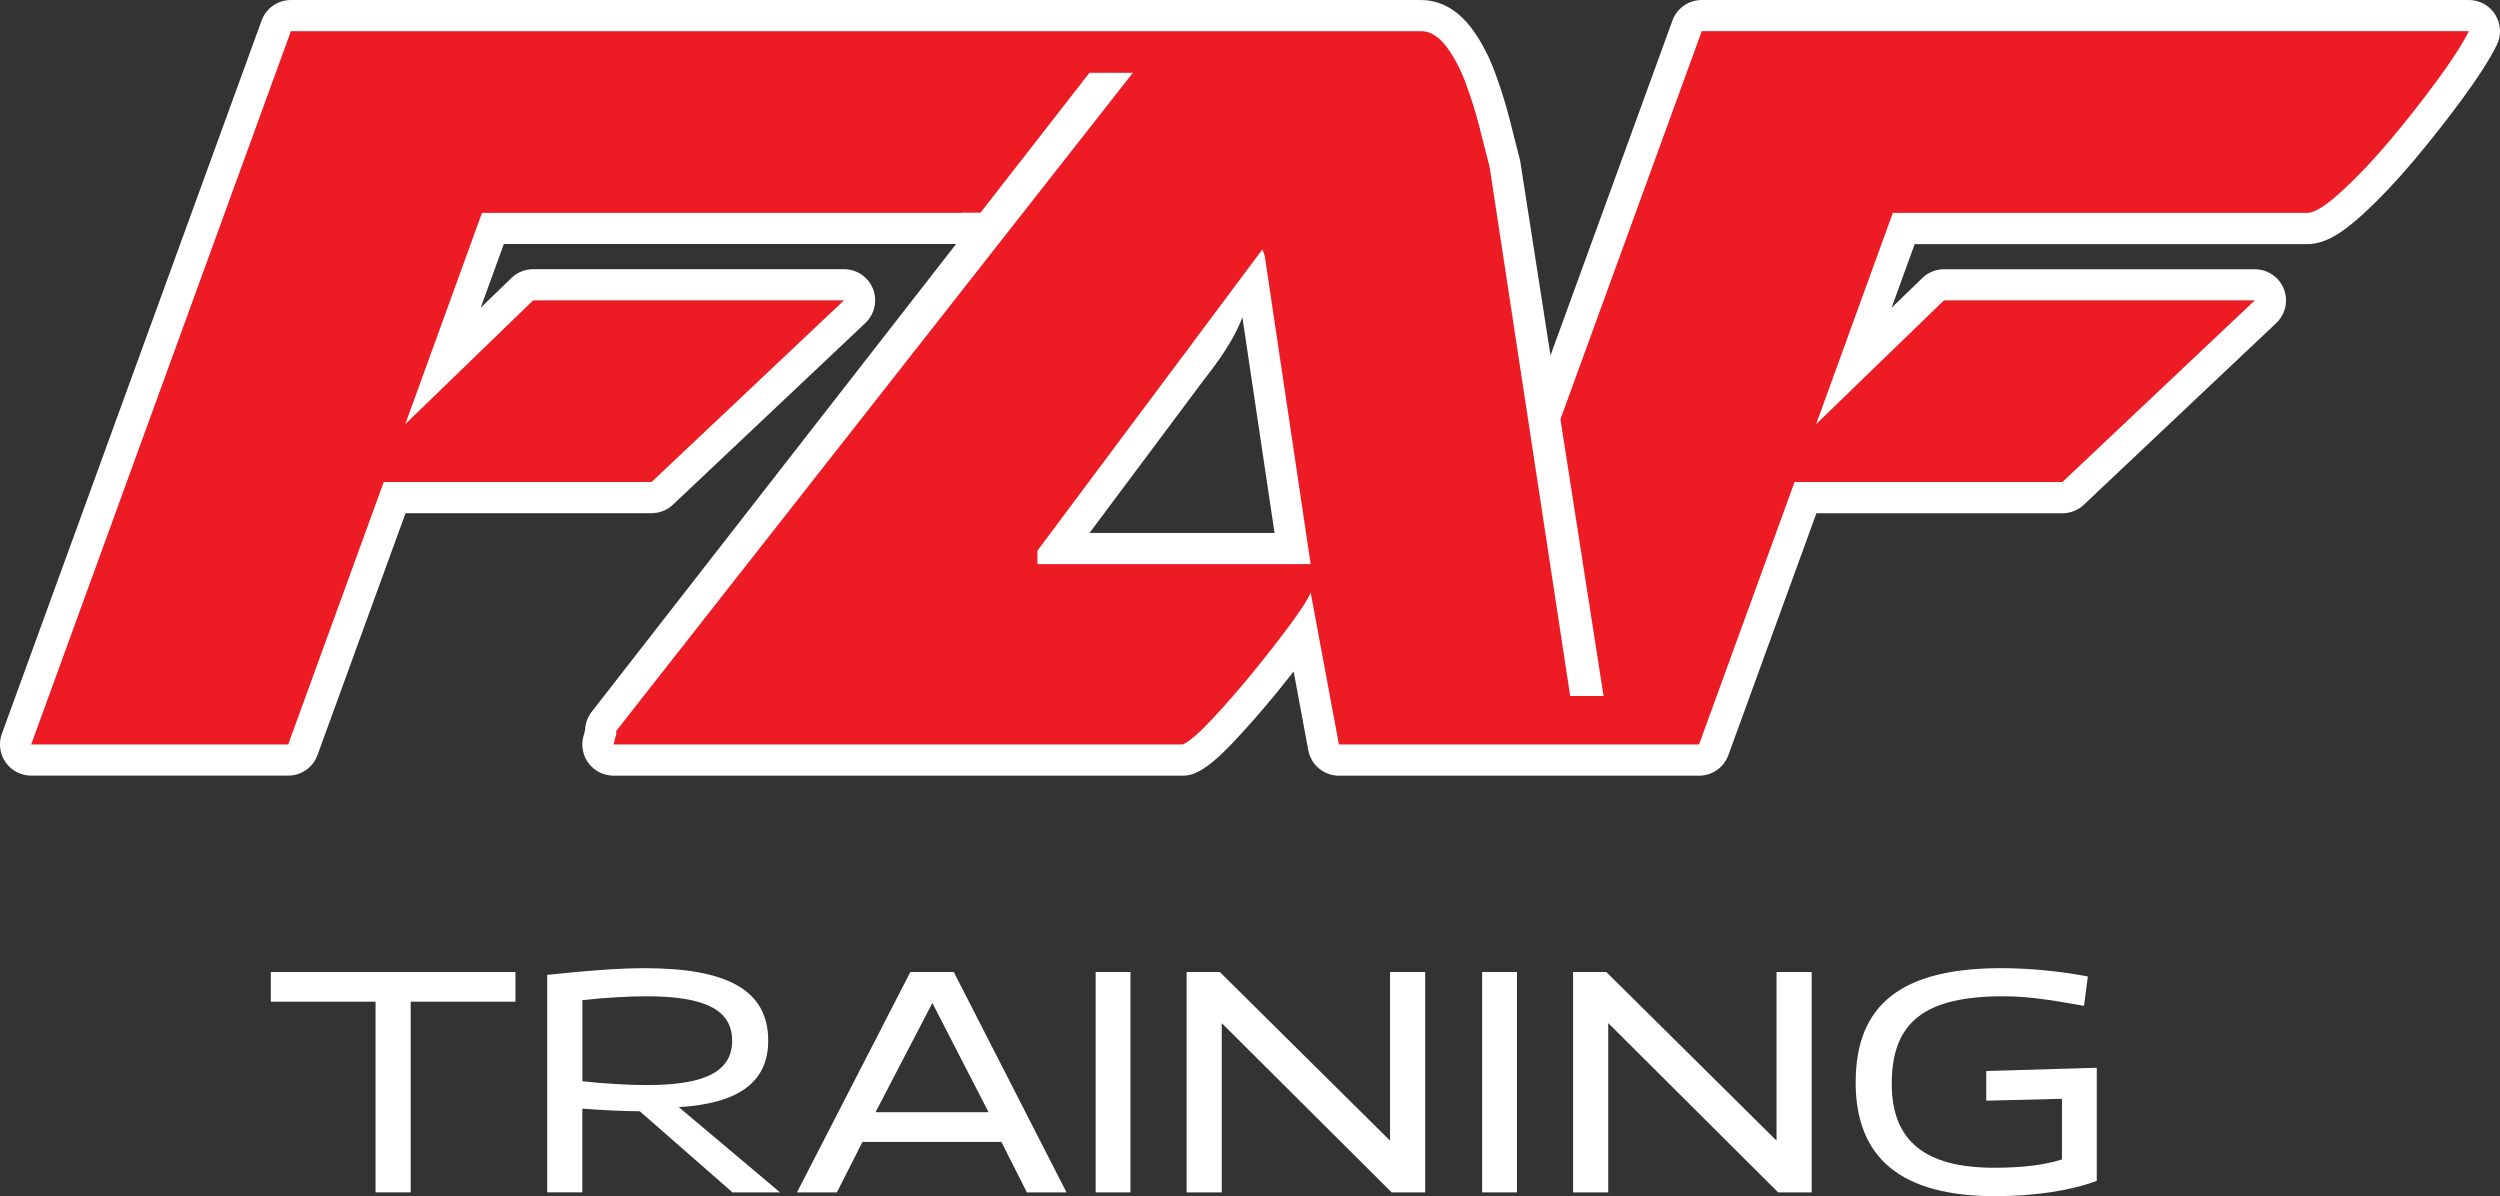
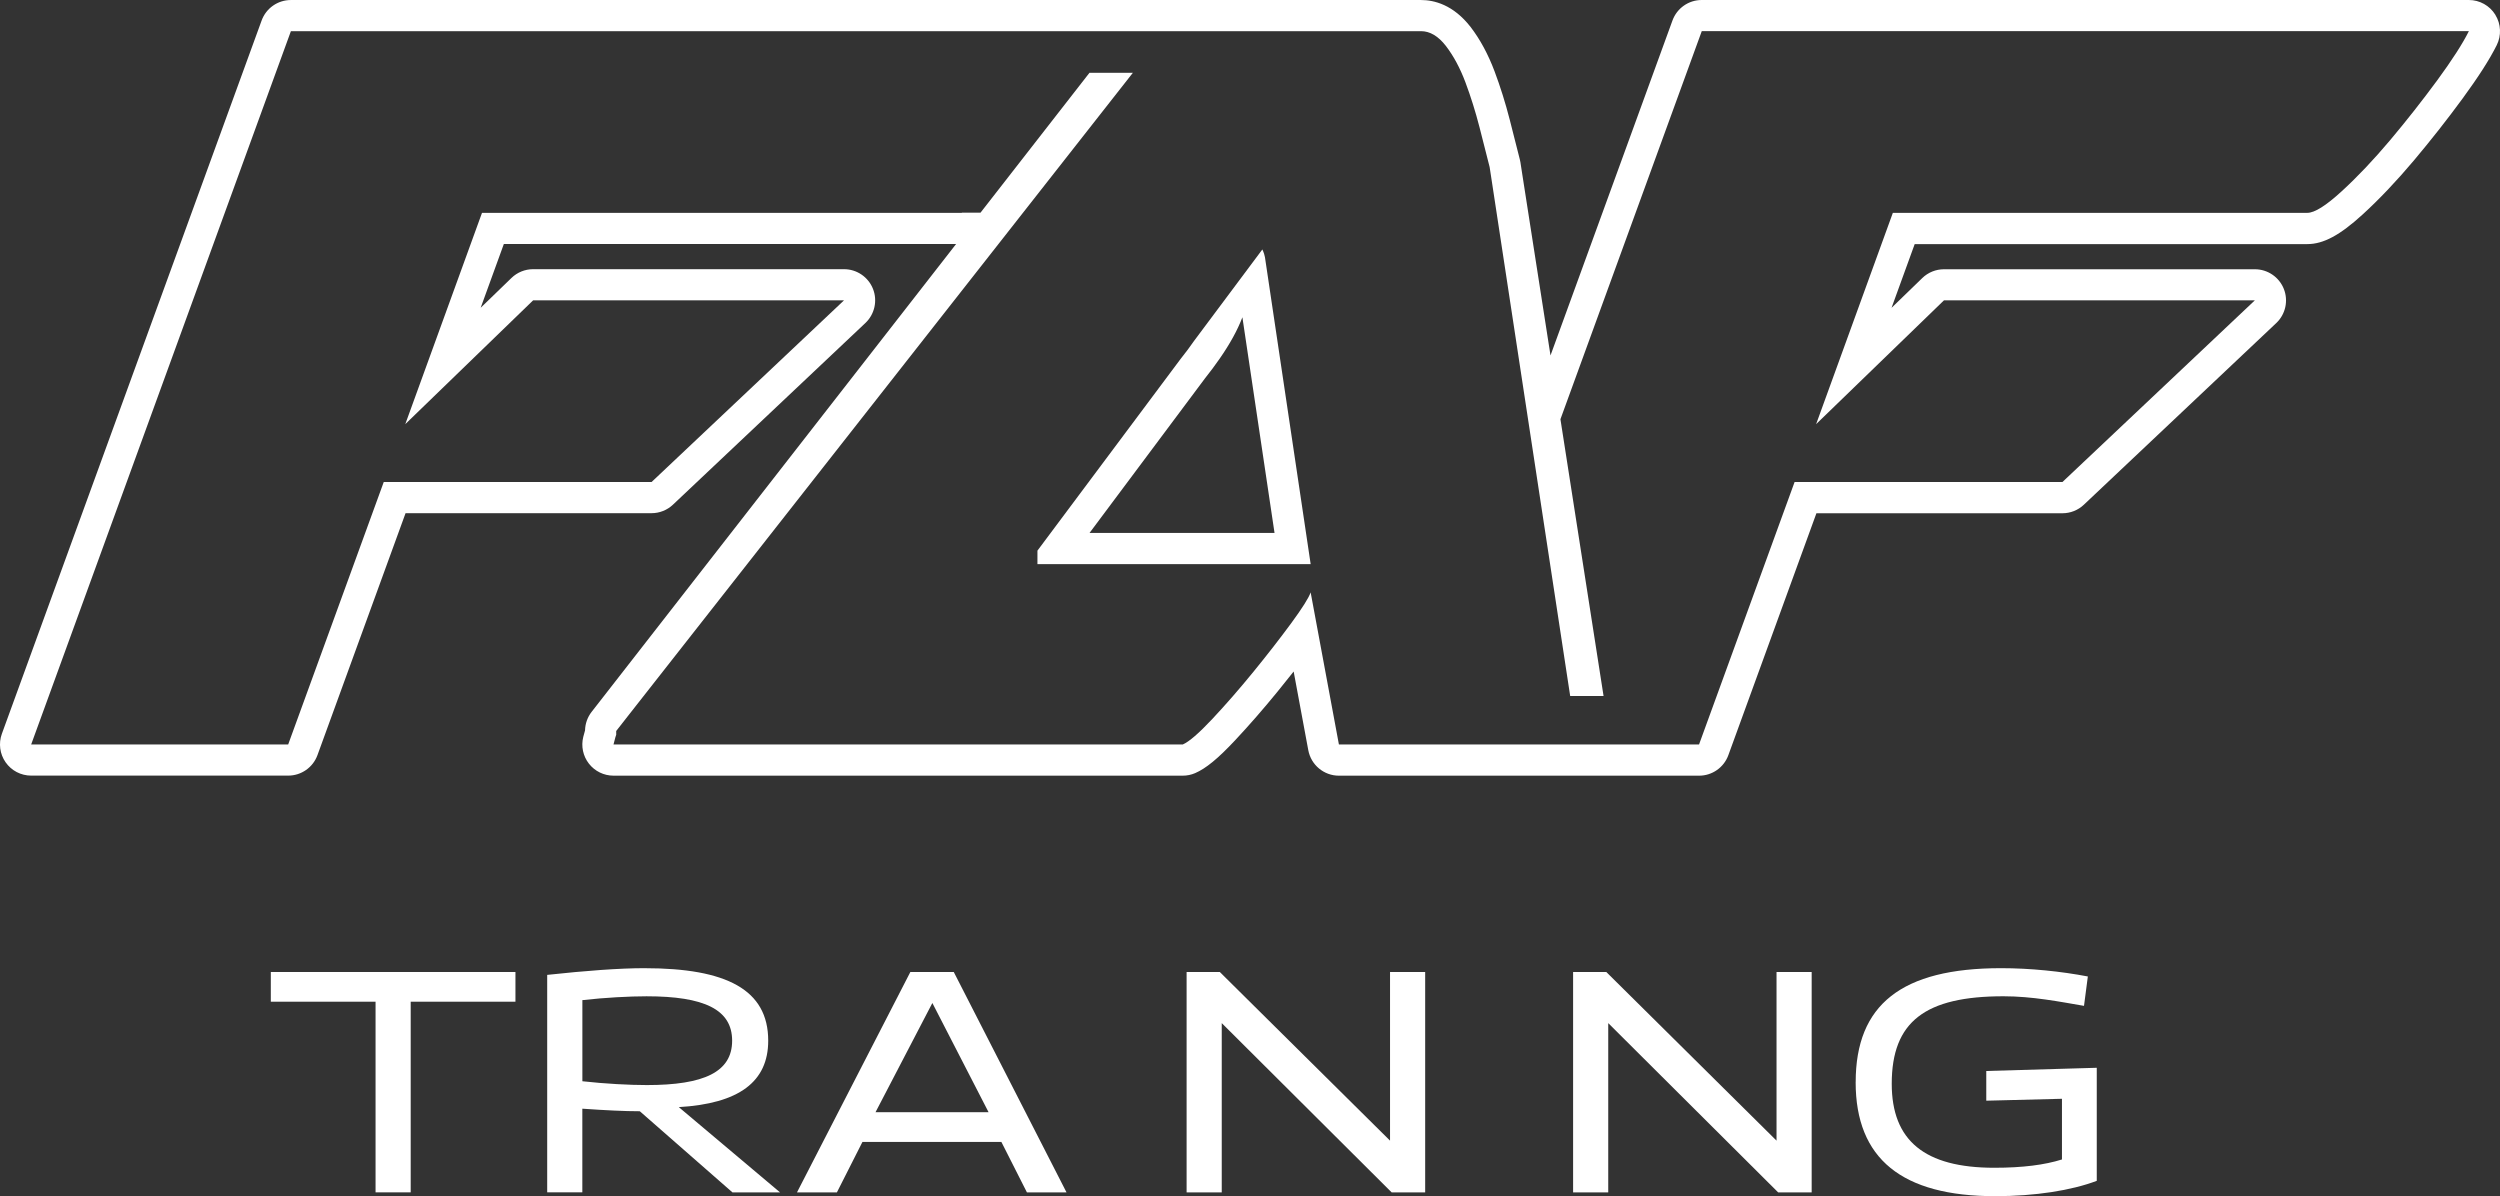
<svg xmlns="http://www.w3.org/2000/svg" id="Layer_1" viewBox="0 0 1334.75 638.65">
  <rect x="0" y="0" width="1334.75" height="638.65" fill="#333333" stroke="none" />
  <defs>
    <style>.cls-1{fill:#ed1c24;}.cls-1,.cls-2{stroke-width:0px;}.cls-2{fill:#fff;}</style>
  </defs>
-   <path class="cls-1" d="M1325.19,12.26c-1.51-2.45-4.2-3.94-7.07-3.94h-409.56c-3.5,0-6.62,2.19-7.82,5.47l-76.35,209.68-20.86-135.53c-.04-.25-.08-.5-.15-.75-1.44-5.76-3.25-12.84-5.4-21.26-2.2-8.58-4.83-16.96-7.81-24.92-3.13-8.34-7.04-15.59-11.63-21.58-5.73-7.38-12.42-11.12-19.87-11.12H155.31c-3.5,0-6.62,2.19-7.82,5.47L8.82,394.61c-.93,2.55-.55,5.39,1,7.62,1.56,2.22,4.1,3.55,6.81,3.55h137.24c3.5,0,6.62-2.19,7.82-5.48l49.03-134.64h137.16c2.12,0,4.17-.81,5.71-2.27l102.75-97c2.48-2.34,3.28-5.95,2.02-9.12-1.26-3.17-4.32-5.24-7.73-5.24h-165.98c-2.16,0-4.24.84-5.79,2.34l-42.35,41.01,26.66-73.42h250.33c.42,0,.85-.03,1.26-.1h13.88l-4.12,5.19c-.26.25-.5.52-.73.81l-5.72,7.3-.02.02h0s-195.62,249.97-195.62,249.97c-1.15,1.46-1.77,3.27-1.77,5.13v.81c-.44,1.35-.81,2.82-1.19,4.35-.62,2.48-.07,5.11,1.51,7.14,1.58,2.02,4,3.2,6.56,3.2h303.95c1.13,0,2.25-.23,3.29-.68,3.1-1.33,8.01-4.32,18.58-15.6,7.22-7.7,14.72-16.3,22.29-25.58,7.19-8.81,13.84-17.34,19.78-25.39l11.23,60.45c.73,3.94,4.17,6.8,8.18,6.8h192.28c3.49,0,6.62-2.19,7.82-5.48l49.01-134.64h137.17c2.13,0,4.17-.81,5.71-2.27l102.74-97c2.48-2.34,3.28-5.95,2.01-9.12-1.25-3.17-4.32-5.24-7.72-5.24h-165.98c-2.16,0-4.23.84-5.79,2.34l-42.34,41,26.66-73.42h215.47c6.3,0,13.47-4.09,23.94-13.68,8.61-7.87,17.56-17.31,26.64-28.09,8.98-10.7,17.54-21.6,25.49-32.41,8.26-11.29,14.02-20.26,17.59-27.42,1.29-2.58,1.15-5.64-.36-8.09ZM565.11,292.86s33.21-44.48,54.4-72.85c9.92-13.28,17.2-23.04,17.21-23.05,2.7-3.37,5.2-6.72,7.64-10.24,3.14-4.52,5.74-8.8,7.84-12.86,4.79-7.9,10.96-18.15,16.17-27l.63,4.25,21.11,141.75h-125Z" />
  <path class="cls-2" d="M200.52,534.81h-55.93v-15.86h130.61v15.86h-55.93v101.79h-18.76v-101.79Z" />
  <path class="cls-2" d="M344.17,516.92c43.65,0,65.98,11.42,65.98,38.7,0,22-15.68,33.59-47.74,35.47l54.05,45.52h-25.41l-49.45-43.31c-8.35,0-18.24-.51-30.69-1.37v44.67h-18.76v-116.11c20.46-2.21,38.53-3.58,52-3.58ZM345.37,579.32c30.52,0,45.52-6.99,45.52-23.7s-15-23.7-45.69-23.7c-9.04,0-22.17.68-34.27,2.05v43.31c12.11,1.36,25.4,2.04,34.44,2.04Z" />
  <path class="cls-2" d="M486.03,518.96h23.19l60.19,117.65h-21.14l-13.64-26.94h-74.17l-13.64,26.94h-21.31l60.52-117.65ZM527.8,593.81l-30.01-58.31-30.35,58.31h60.36Z" />
-   <path class="cls-2" d="M584.97,518.96h18.58v117.65h-18.58v-117.65Z" />
  <path class="cls-2" d="M633.53,518.96h17.73l90.88,90.03v-90.03h18.76v117.65h-17.9l-90.71-90.37v90.37h-18.76v-117.65Z" />
-   <path class="cls-2" d="M791.32,518.96h18.58v117.65h-18.58v-117.65Z" />
  <path class="cls-2" d="M839.88,518.96h17.73l90.88,90.03v-90.03h18.76v117.65h-17.9l-90.71-90.37v90.37h-18.76v-117.65Z" />
  <path class="cls-2" d="M990.75,577.78c0-41.43,24.55-60.87,77.58-60.87,15.68,0,32.05,1.7,46.37,4.43l-2.05,15.69c-12.96-2.22-27.62-5.12-42.97-5.12-41.77,0-59.68,13.47-59.68,46.72,0,30.35,17.56,44.84,54.73,44.84,15.17,0,26.94-1.53,36.15-4.43v-32.4l-40.41,1.02v-15.86l58.99-1.71v60.36c-13.47,5.12-32.91,8.19-54.22,8.19-49.78,0-74.51-19.95-74.51-60.87Z" />
  <path class="cls-2" d="M675.33,137.22c-.15-.91-.55-2.34-1.36-4.04l-36.44,48.8c-2.13,3.08-4.52,6.31-7.3,9.78,0,0-.02.02-.03.04l-76.31,102.19v7.19h145.87l-24.38-163.71-.05-.26ZM581.7,284.54l61.69-82.6c2.75-3.44,5.3-6.87,7.81-10.48,5.48-7.89,9.52-15.23,12.11-22.07l17.16,115.16h-98.76Z" />
  <path class="cls-2" d="M1332.27,7.89c-3.04-4.9-8.38-7.89-14.15-7.89h-409.56c-7,0-13.24,4.37-15.63,10.94l-65.12,178.84-14.89-95.57-1.16-7.53c-.08-.5-.18-1-.31-1.49-1.44-5.78-3.25-12.88-5.41-21.3-2.28-8.87-4.99-17.54-8.08-25.77-3.43-9.13-7.73-17.1-12.8-23.7-9.25-11.92-19.51-14.41-26.49-14.41H155.31c-6.99,0-13.24,4.37-15.63,10.94L1,391.77c-1.86,5.1-1.11,10.79,2,15.23,3.11,4.45,8.2,7.1,13.63,7.1h137.24c6.99,0,13.24-4.37,15.63-10.94l47.03-129.17h131.34c4.25,0,8.33-1.62,11.42-4.54l102.75-97c4.95-4.68,6.56-11.91,4.04-18.24-2.52-6.33-8.64-10.49-15.46-10.49h-165.98c-4.32,0-8.47,1.68-11.57,4.69l-16.43,15.91,12.36-34.03h241.46l-194.57,249.75c-2.22,2.84-3.45,6.31-3.53,9.9-.39,1.29-.7,2.49-.95,3.5-1.25,4.97-.13,10.24,3.02,14.28,3.15,4.04,7.99,6.41,13.12,6.41h303.95c2.27,0,4.51-.46,6.59-1.36,5.78-2.49,12.17-7.74,21.36-17.55,7.34-7.82,14.97-16.57,22.66-26,2.95-3.62,5.81-7.19,8.58-10.7l7.81,42.02c1.47,7.88,8.34,13.6,16.36,13.6h192.28c6.99,0,13.24-4.37,15.63-10.94l47.02-129.17h131.35c4.25,0,8.34-1.62,11.42-4.54l102.74-97c4.96-4.68,6.55-11.91,4.04-18.24-2.52-6.33-8.64-10.49-15.46-10.49h-165.98c-4.33,0-8.48,1.68-11.58,4.69l-16.42,15.91,12.36-34.03h209.64c8.57,0,17.41-4.74,29.56-15.86,8.87-8.1,18.08-17.82,27.38-28.86,9.11-10.85,17.8-21.9,25.83-32.85,8.56-11.69,14.56-21.05,18.34-28.64,2.57-5.16,2.29-11.28-.73-16.18ZM1301.25,42.86c-7.92,10.78-16.31,21.44-25.16,31.98-8.88,10.54-17.5,19.64-25.88,27.3-8.37,7.67-14.48,11.5-18.32,11.5h-221.3l-40.96,112.81,68.26-66.1h165.98l-102.74,97h-143l-51.01,140.12h-192.28l-15.09-81.2c-.97,2.87-4.44,8.38-10.42,16.52-6,8.15-12.7,16.78-20.12,25.87-7.43,9.11-14.73,17.49-21.91,25.15-7.19,7.67-12.47,12.22-15.8,13.66h-303.95c.85-3.41,1.33-5.11,1.42-5.11.01,0,.02.02.02.07v-2.15l6.94-8.87L604.83,38.88h-23.17l-58.16,74.66h-9.93l-.07.1h-256.16l-40.96,112.81,68.26-66.1h165.98l-102.75,97h-142.99l-51.02,140.12H16.64L155.31,16.64h603.36c4.79,0,9.22,2.64,13.3,7.9,4.05,5.28,7.54,11.74,10.42,19.4,2.87,7.67,5.38,15.69,7.54,24.07,2.15,8.39,3.95,15.45,5.39,21.2l.67,4.35h0l42.33,278.02h17.82l-23.02-147.75,75.45-207.19h409.56c-3.35,6.71-8.98,15.45-16.87,26.22Z" />
</svg>